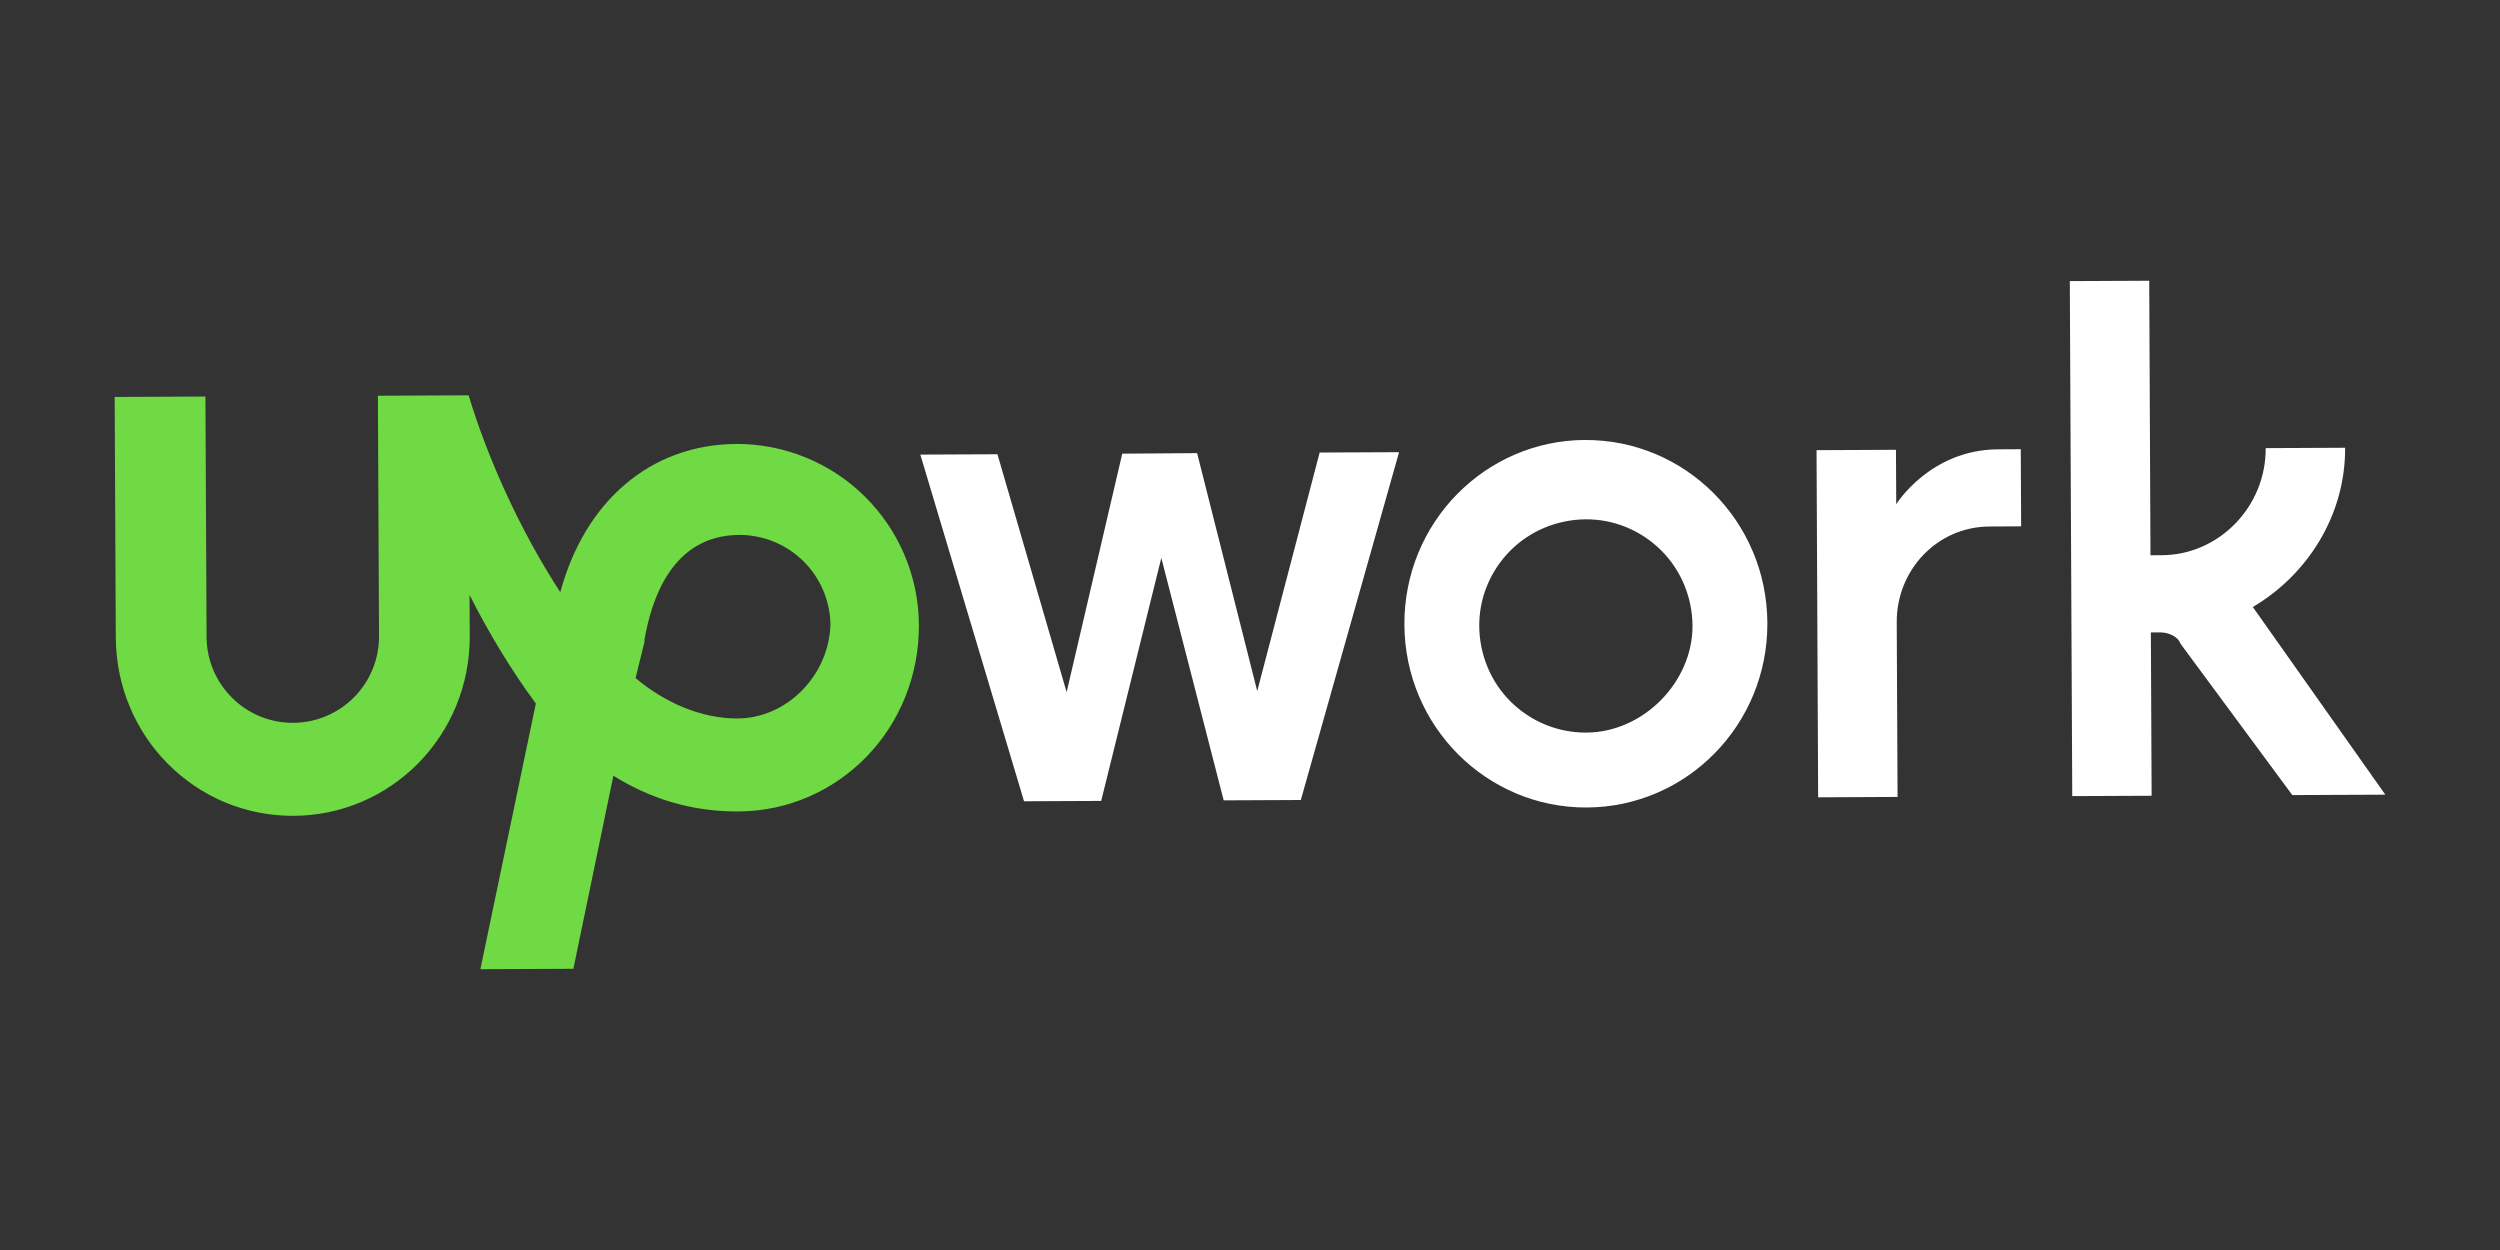
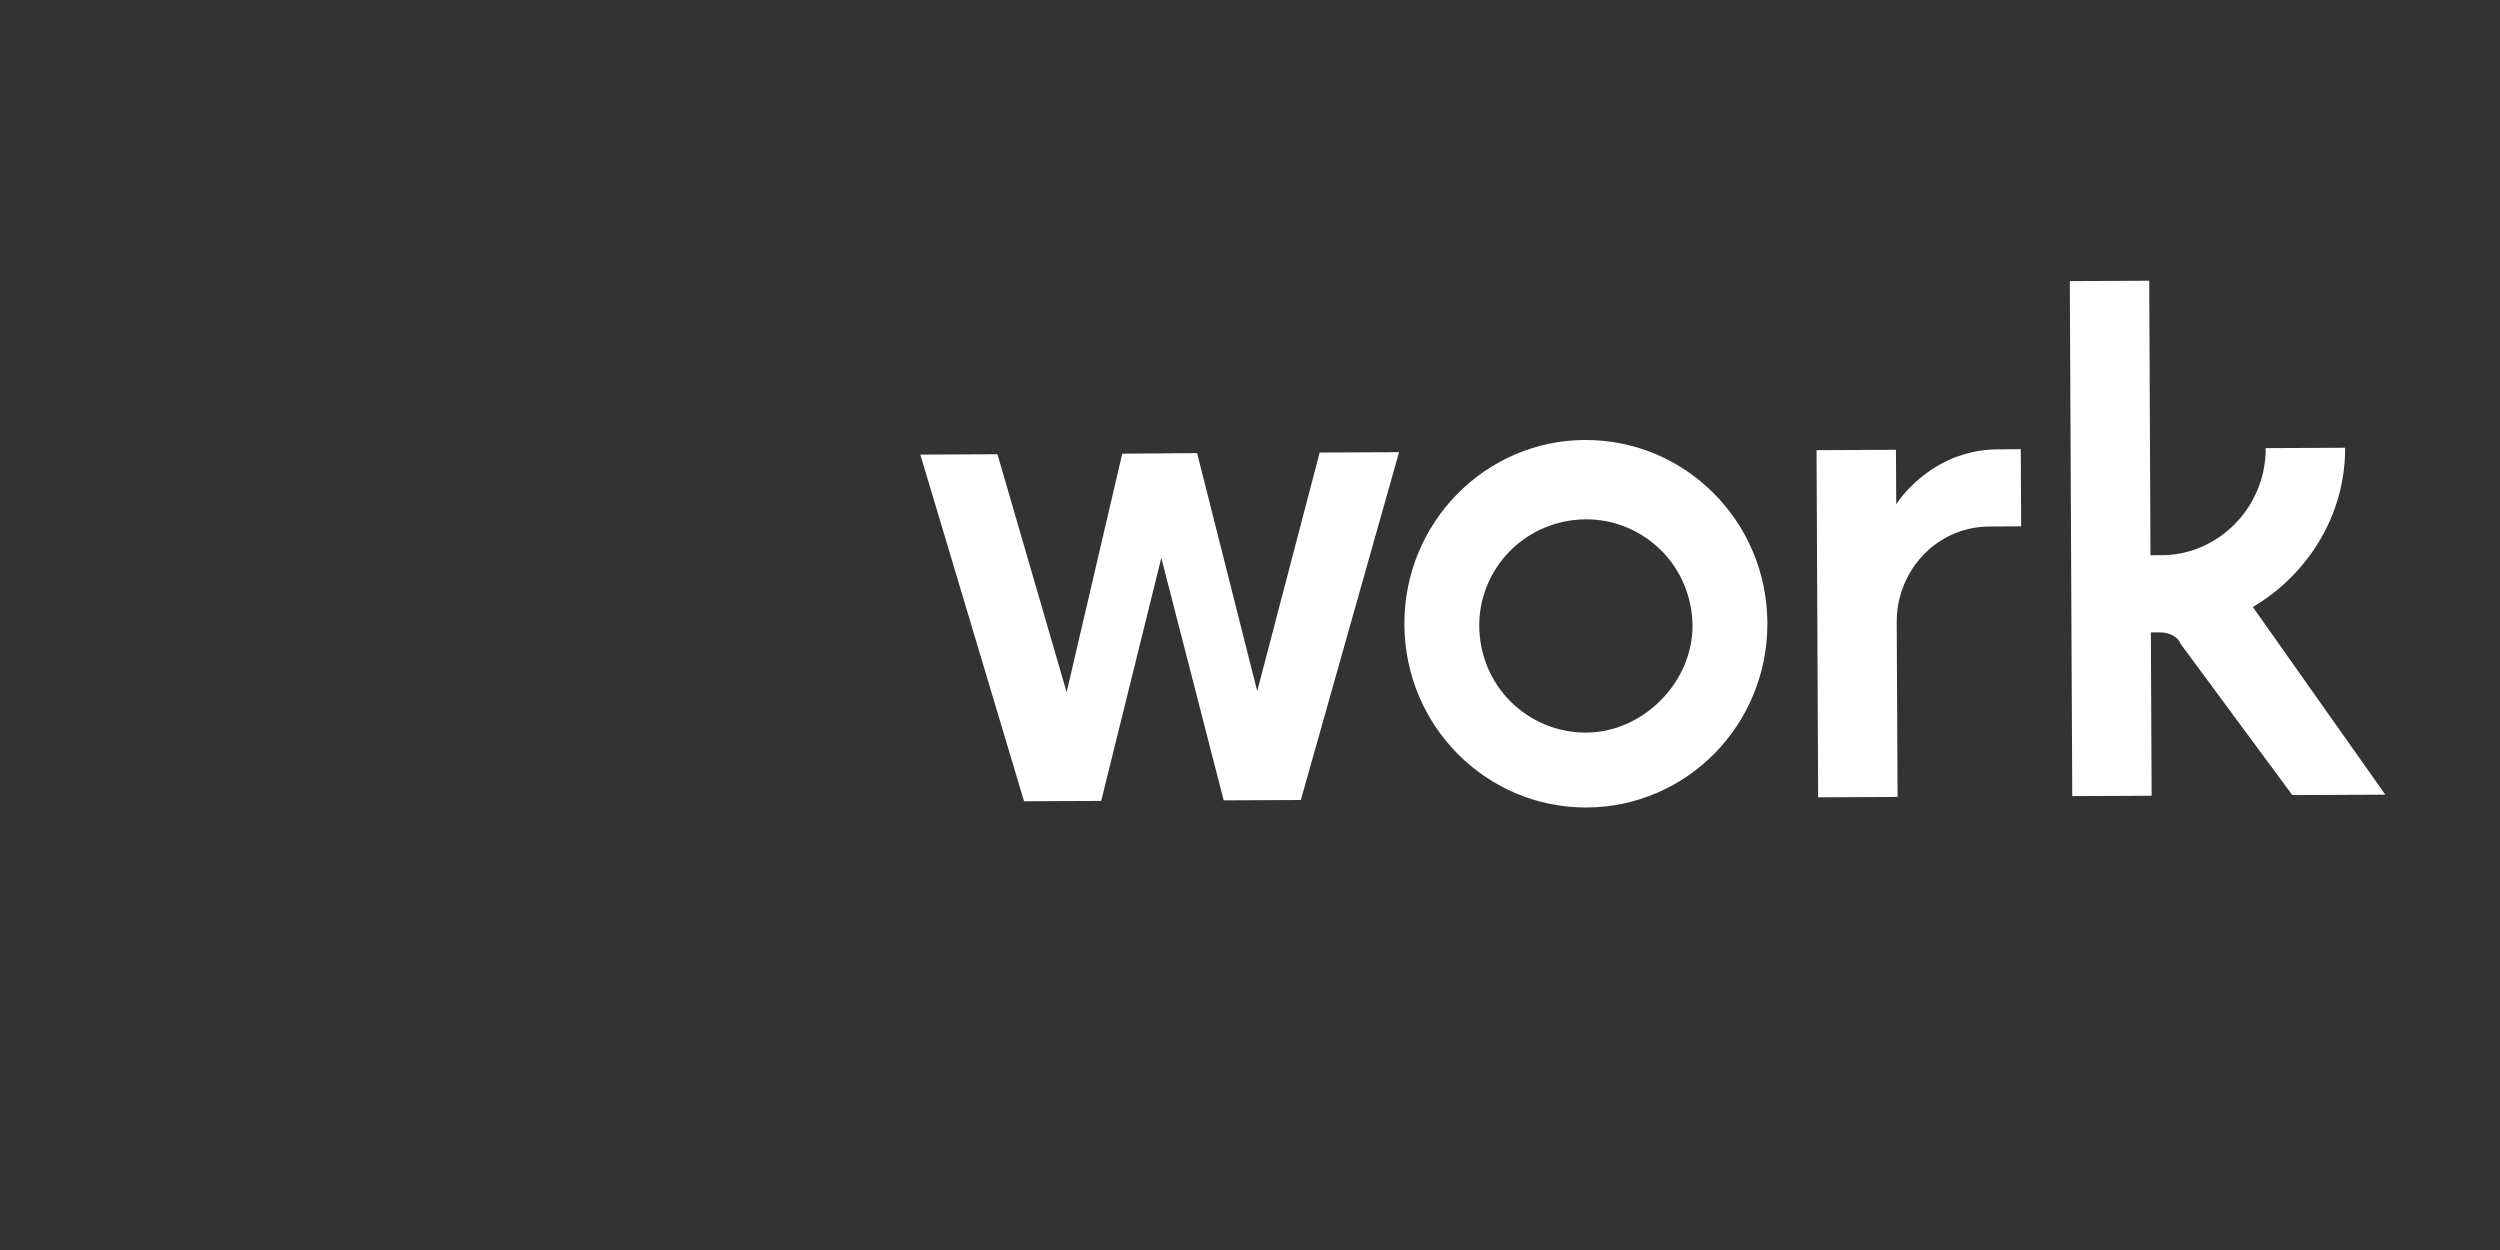
<svg xmlns="http://www.w3.org/2000/svg" width="120" height="60" viewBox="0 0 120 60" fill="none">
  <rect x="0" y="0" width="120" height="60" fill="#333333" stroke="none" />
  <path d="M76.081 21.118C71.291 21.141 67.389 25.078 67.411 29.98C67.433 34.882 71.374 38.782 76.164 38.76C80.954 38.738 84.857 34.8 84.834 29.9C84.811 25 80.871 21.097 76.079 21.12L76.081 21.118ZM76.147 35.165C74.789 35.173 73.484 34.64 72.519 33.685C71.554 32.73 71.019 31.429 71.004 30.071C70.989 28.713 71.529 27.408 72.484 26.443C73.439 25.478 74.74 24.943 76.098 24.928C77.456 24.913 78.761 25.453 79.726 26.408C80.691 27.363 81.226 28.664 81.241 30.022C81.255 32.747 78.871 35.151 76.147 35.165ZM95.487 25.273C92.982 25.285 91.031 27.363 91.043 29.868L91.083 38.253L87.271 38.271L87.194 21.608L91.006 21.59L91.019 24.203C91.019 24.203 92.639 21.583 95.907 21.568L96.997 21.562L97.015 25.264L95.487 25.273ZM57.461 21.75L60.347 33.172L63.343 21.722L67.155 21.705L62.439 38.4L58.737 38.417L55.743 26.779L52.857 38.444L49.154 38.461L44.176 21.821L47.878 21.804L51.198 33.224L53.868 21.776L57.461 21.75ZM108.136 29.136C110.741 27.6 112.581 24.759 112.566 21.492L108.754 21.51C108.768 24.342 106.49 26.64 103.768 26.65L103.223 26.652L103.163 13.475L99.351 13.493L99.468 38.213L103.278 38.196L103.242 30.356L103.677 30.354C104.113 30.352 104.55 30.568 104.661 30.894L110.031 38.164L114.496 38.144L108.136 29.136Z" fill="white" />
-   <path d="M35.354 21.31C31.217 21.33 28.071 24.067 26.894 28.428C24.919 25.388 23.378 21.911 22.494 18.975L18.139 18.995L18.193 30.538C18.198 31.636 17.767 32.69 16.994 33.47C16.222 34.249 15.171 34.691 14.074 34.696C12.976 34.701 11.922 34.27 11.142 33.497C10.363 32.725 9.921 31.675 9.916 30.577L9.861 19.034L5.504 19.054L5.558 30.597C5.581 35.387 9.408 39.183 14.092 39.16C18.776 39.137 22.57 35.308 22.548 30.517L22.538 28.557C23.416 30.294 24.514 32.14 25.721 33.769L23.058 46.522L27.522 46.502L29.442 37.236C31.189 38.318 33.142 38.961 35.438 38.95C40.23 38.927 44.133 34.99 44.108 29.98C44.09 27.672 43.159 25.465 41.519 23.84C39.879 22.215 37.663 21.306 35.355 21.309L35.354 21.31ZM35.416 34.487C33.674 34.495 31.929 33.741 30.508 32.549L30.935 30.806V30.706C31.255 28.852 32.217 25.69 35.485 25.676C36.637 25.674 37.744 26.128 38.563 26.937C39.383 27.747 39.85 28.848 39.862 30C39.764 32.505 37.705 34.475 35.417 34.486L35.416 34.487Z" fill="#6FDA44" />
</svg>